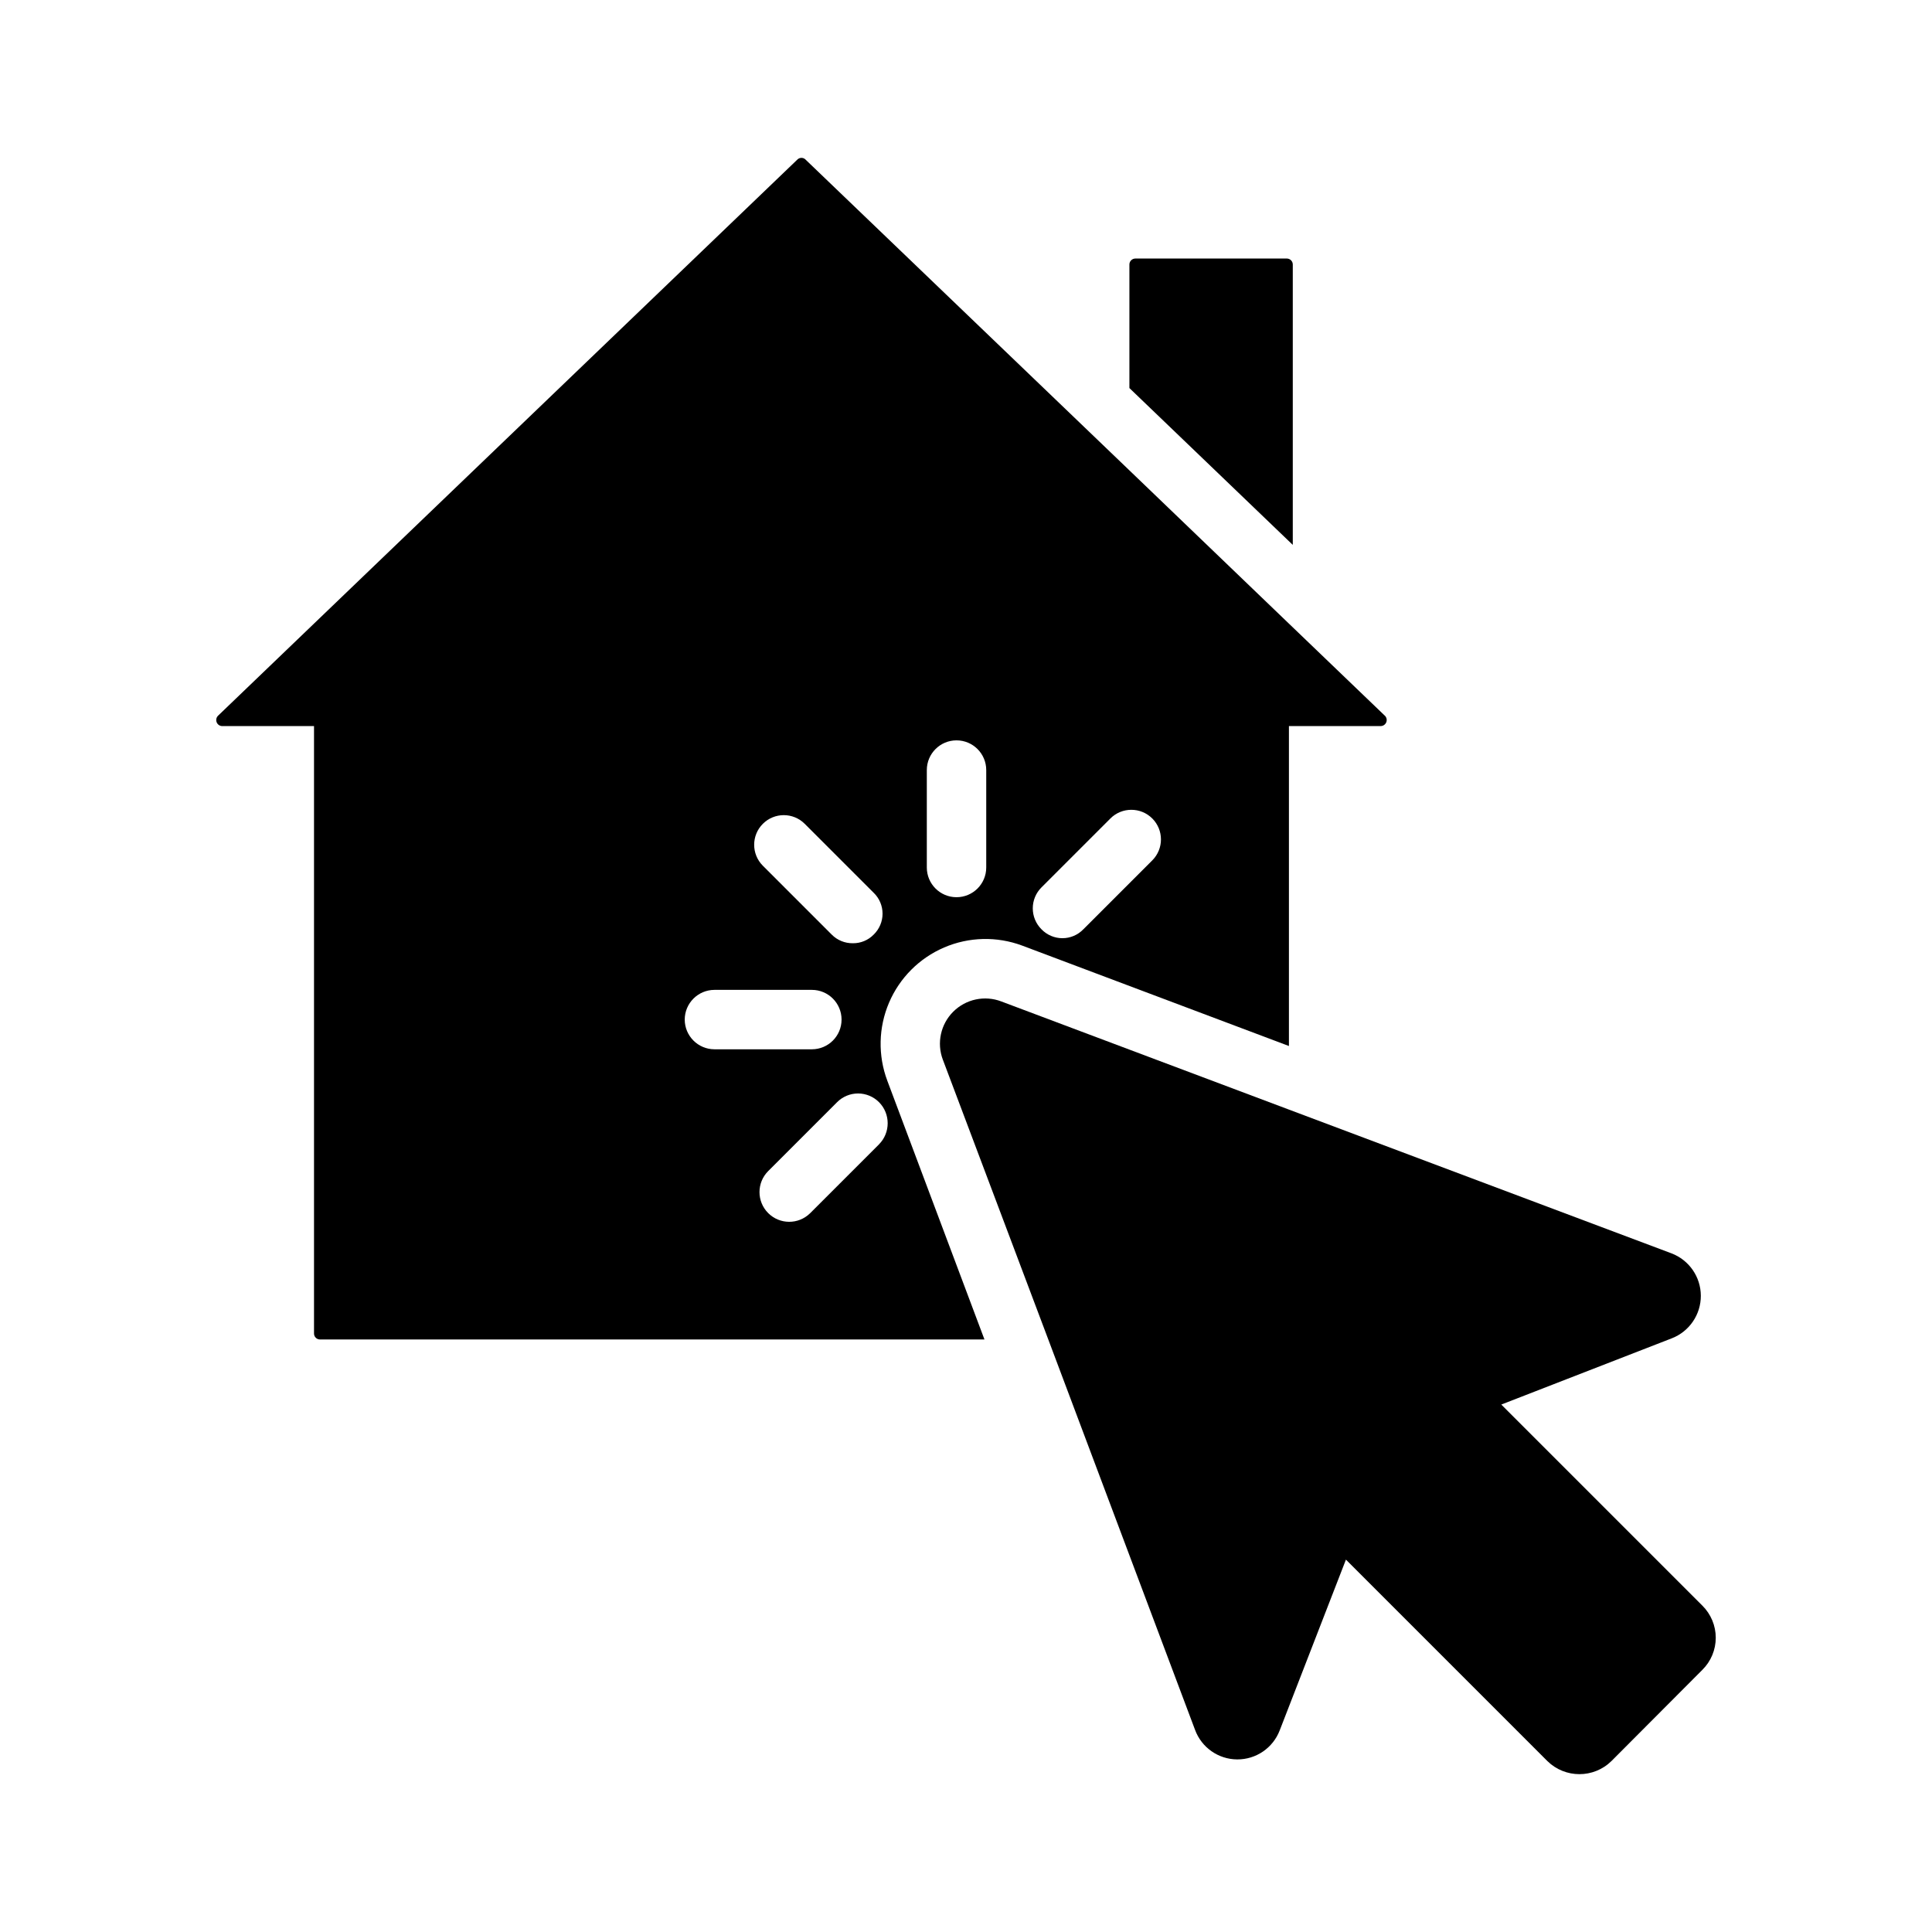
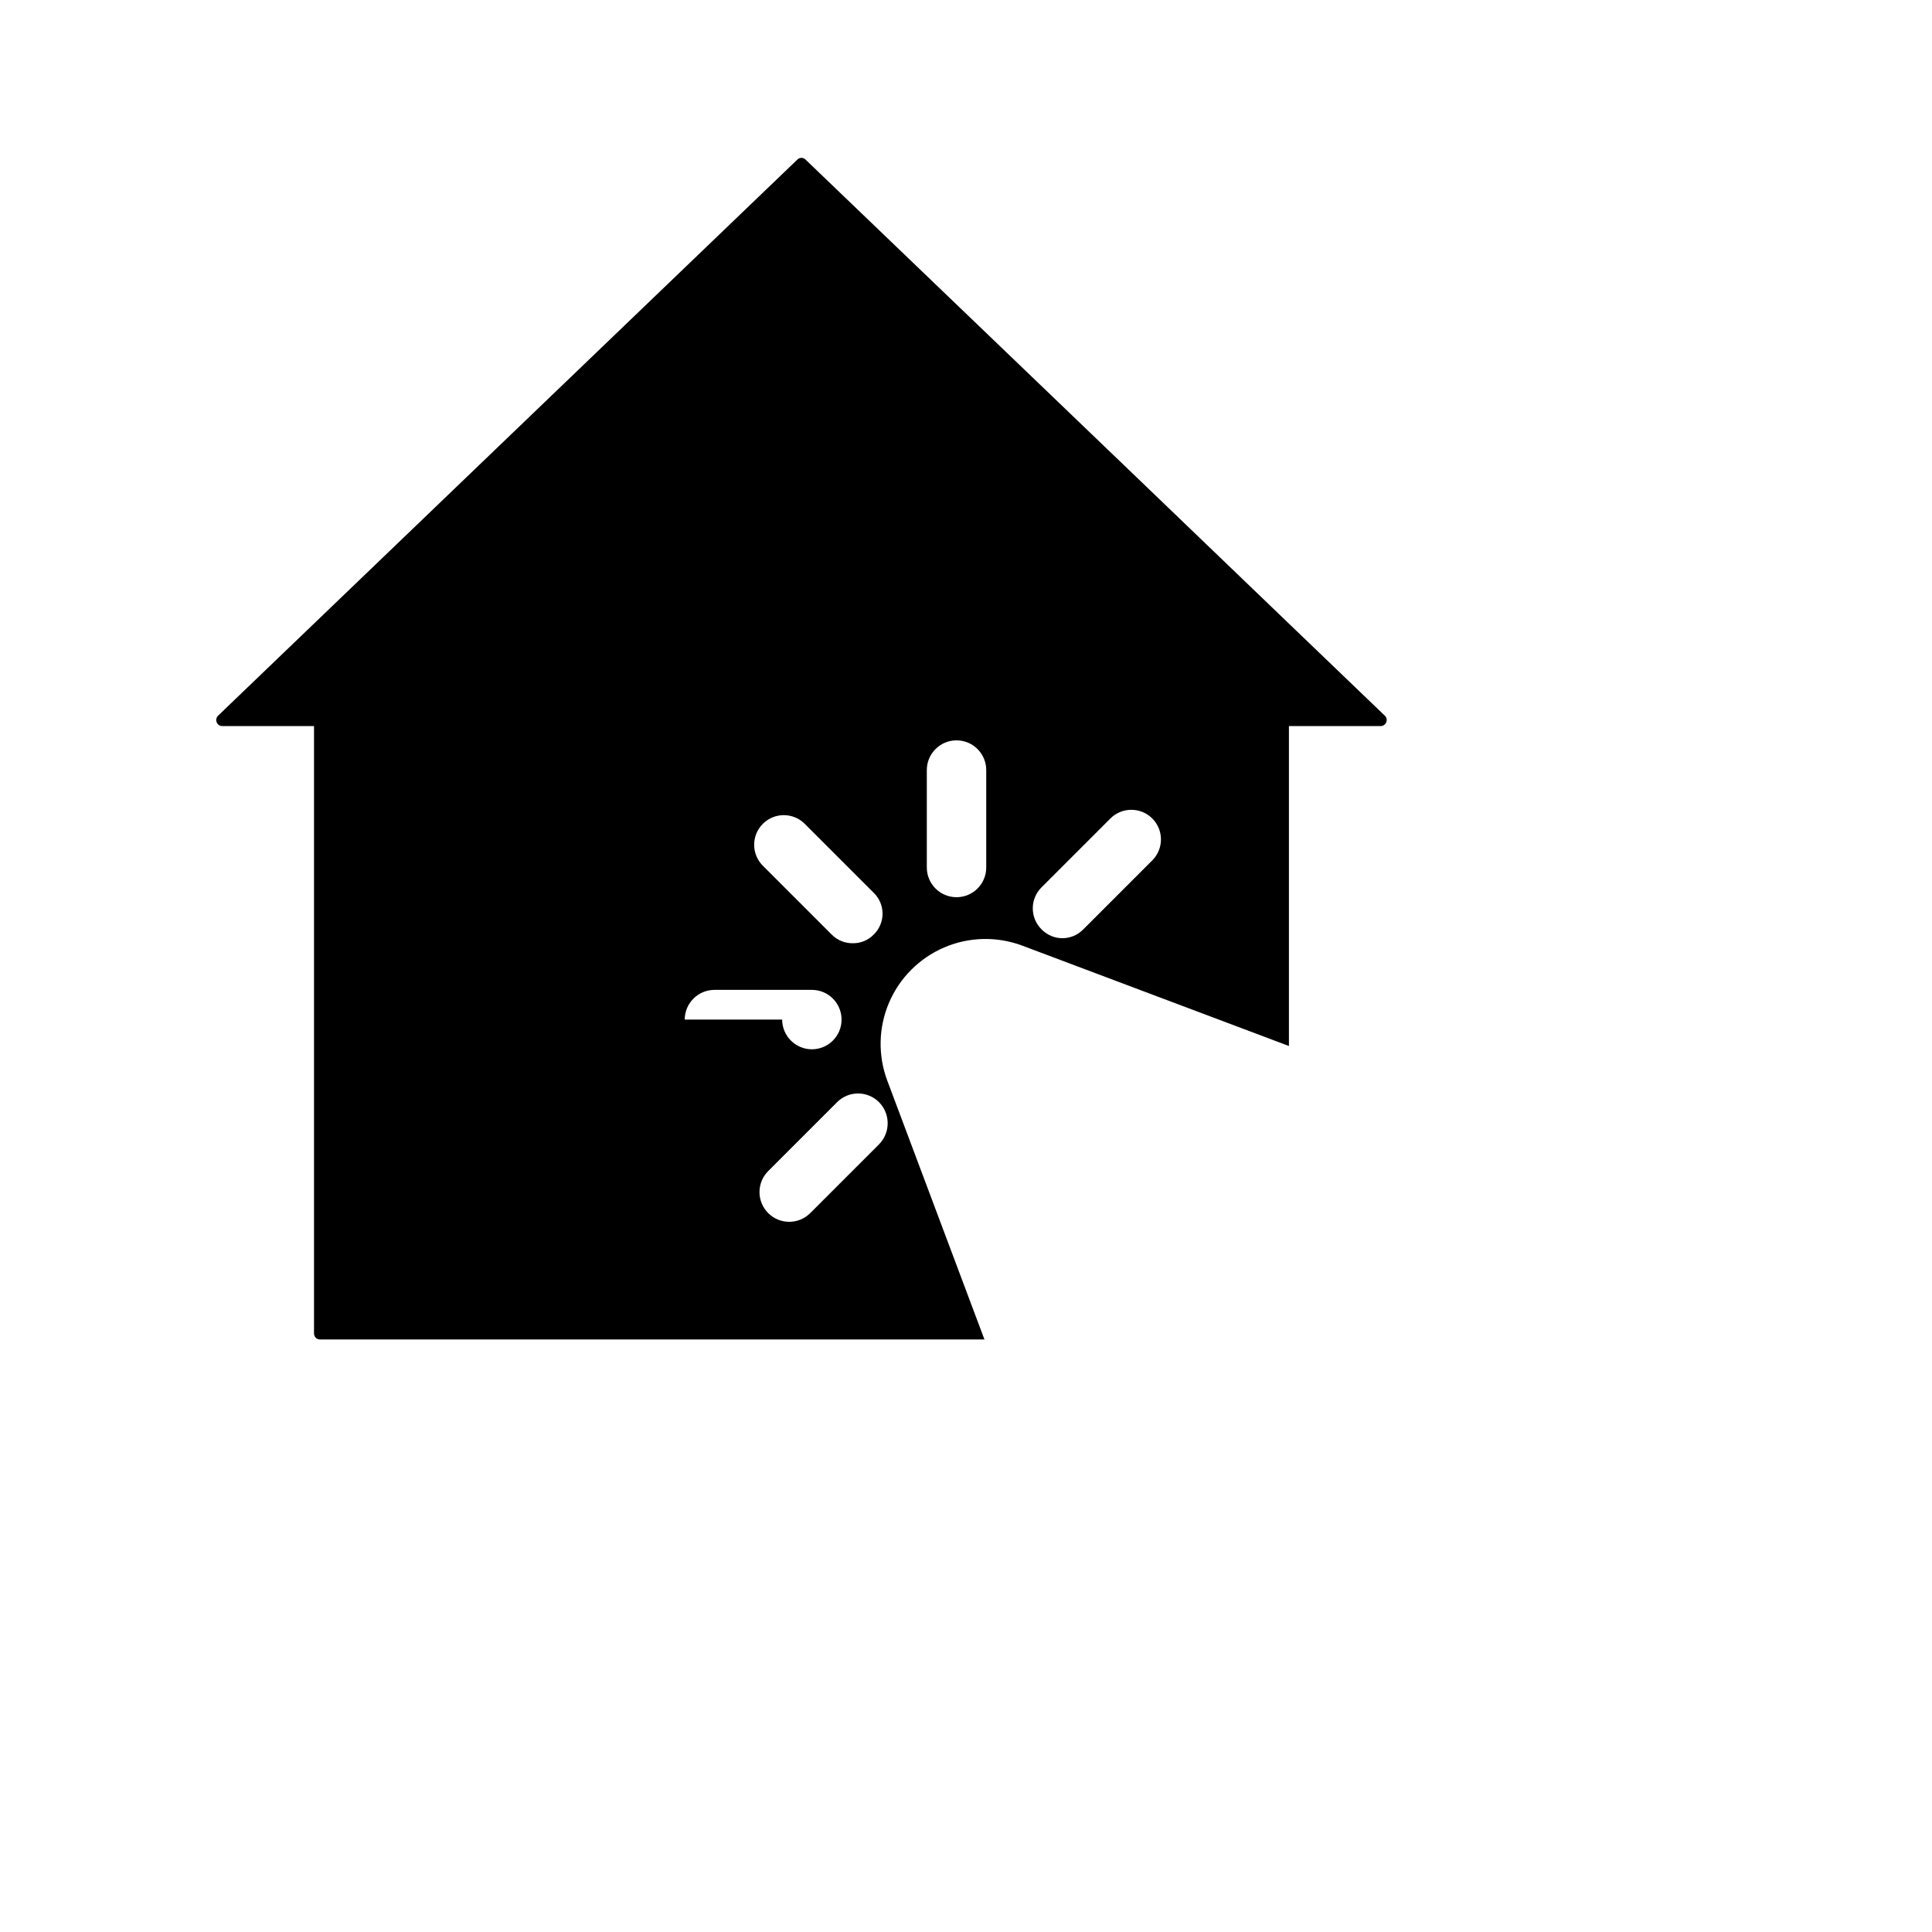
<svg xmlns="http://www.w3.org/2000/svg" fill="#000000" width="800px" height="800px" version="1.1" viewBox="144 144 512 512">
  <g>
-     <path d="m486.6 214.09v74.312l-43.297-41.562v-32.75c0.004-0.867 0.707-1.57 1.574-1.574h40.148c0.867 0.004 1.57 0.707 1.574 1.574z" />
-     <path d="m511 333.67-25.586-24.562-42.117-40.461-85.805-82.34 0.004-0.004c-0.289-0.301-0.688-0.469-1.102-0.469-0.418 0-0.816 0.168-1.102 0.469l-153.5 147.36-0.004 0.004c-0.465 0.453-0.609 1.141-0.367 1.746 0.238 0.602 0.82 1 1.473 1.008h24.324v160.98c0 0.867 0.703 1.57 1.574 1.574h176.1l-25.742-68.566c-2.516-6.695-2.356-14.102 0.449-20.68s8.039-11.82 14.609-14.641c6.574-2.82 13.98-2.996 20.68-0.496l70.691 26.609v-84.781h24.324v-0.004c0.648-0.008 1.23-0.406 1.473-1.008 0.242-0.605 0.094-1.293-0.371-1.746zm-185.54 80.531c0.012-4.344 3.527-7.859 7.871-7.875h25.82c4.348 0 7.871 3.527 7.871 7.875 0 4.348-3.523 7.871-7.871 7.871h-25.82c-4.344-0.012-7.859-3.531-7.871-7.871zm51.484 33.062-18.262 18.262h-0.004c-3.09 3.043-8.059 3.016-11.117-0.062-3.055-3.078-3.047-8.047 0.02-11.117l18.262-18.262c1.473-1.473 3.469-2.305 5.551-2.305s4.078 0.832 5.551 2.305c3.066 3.094 3.066 8.086-0.004 11.18zm-1.418-55.578c-1.445 1.484-3.438 2.309-5.512 2.281-2.094 0.031-4.113-0.793-5.59-2.281l-18.262-18.262c-3.066-3.066-3.066-8.035 0-11.102 3.066-3.066 8.035-3.066 11.098 0l18.262 18.262h0.004c1.508 1.453 2.359 3.457 2.359 5.551s-0.852 4.098-2.359 5.551zm29.836-17.789c0 4.348-3.527 7.871-7.875 7.871s-7.871-3.523-7.871-7.871v-25.82c0-4.348 3.523-7.875 7.871-7.875s7.875 3.527 7.875 7.875zm44.004-1.891-18.262 18.262h-0.004c-1.449 1.512-3.453 2.363-5.547 2.363s-4.098-0.852-5.551-2.363c-1.477-1.469-2.305-3.465-2.305-5.551 0-2.082 0.828-4.078 2.305-5.547l18.262-18.262v-0.004c3.066-3.062 8.035-3.062 11.102 0 3.062 3.066 3.062 8.035 0 11.102z" />
-     <path d="m595.15 586.52-24.09 24.168c-4.715 4.644-12.285 4.644-17.004 0l-53.371-53.371-17.555 45.266v-0.004c-1.789 4.66-6.281 7.719-11.273 7.684-4.988-0.031-9.438-3.156-11.16-7.84l-38.887-103.44-27.945-74.156h-0.004c-1.664-4.418-0.582-9.402 2.766-12.73 3.344-3.328 8.336-4.387 12.742-2.699l76.203 28.652 101.39 38.102c4.664 1.777 7.758 6.242 7.773 11.23 0.02 4.992-3.043 9.48-7.695 11.285l-45.184 17.555 53.293 53.293c2.266 2.25 3.543 5.309 3.543 8.504 0 3.191-1.277 6.254-3.543 8.5z" />
+     <path d="m511 333.67-25.586-24.562-42.117-40.461-85.805-82.34 0.004-0.004c-0.289-0.301-0.688-0.469-1.102-0.469-0.418 0-0.816 0.168-1.102 0.469l-153.5 147.36-0.004 0.004c-0.465 0.453-0.609 1.141-0.367 1.746 0.238 0.602 0.82 1 1.473 1.008h24.324v160.98c0 0.867 0.703 1.57 1.574 1.574h176.1l-25.742-68.566c-2.516-6.695-2.356-14.102 0.449-20.68s8.039-11.82 14.609-14.641c6.574-2.82 13.98-2.996 20.68-0.496l70.691 26.609v-84.781h24.324v-0.004c0.648-0.008 1.23-0.406 1.473-1.008 0.242-0.605 0.094-1.293-0.371-1.746zm-185.54 80.531c0.012-4.344 3.527-7.859 7.871-7.875h25.82c4.348 0 7.871 3.527 7.871 7.875 0 4.348-3.523 7.871-7.871 7.871c-4.344-0.012-7.859-3.531-7.871-7.871zm51.484 33.062-18.262 18.262h-0.004c-3.09 3.043-8.059 3.016-11.117-0.062-3.055-3.078-3.047-8.047 0.02-11.117l18.262-18.262c1.473-1.473 3.469-2.305 5.551-2.305s4.078 0.832 5.551 2.305c3.066 3.094 3.066 8.086-0.004 11.18zm-1.418-55.578c-1.445 1.484-3.438 2.309-5.512 2.281-2.094 0.031-4.113-0.793-5.59-2.281l-18.262-18.262c-3.066-3.066-3.066-8.035 0-11.102 3.066-3.066 8.035-3.066 11.098 0l18.262 18.262h0.004c1.508 1.453 2.359 3.457 2.359 5.551s-0.852 4.098-2.359 5.551zm29.836-17.789c0 4.348-3.527 7.871-7.875 7.871s-7.871-3.523-7.871-7.871v-25.82c0-4.348 3.523-7.875 7.871-7.875s7.875 3.527 7.875 7.875zm44.004-1.891-18.262 18.262h-0.004c-1.449 1.512-3.453 2.363-5.547 2.363s-4.098-0.852-5.551-2.363c-1.477-1.469-2.305-3.465-2.305-5.551 0-2.082 0.828-4.078 2.305-5.547l18.262-18.262v-0.004c3.066-3.062 8.035-3.062 11.102 0 3.062 3.066 3.062 8.035 0 11.102z" />
  </g>
</svg>